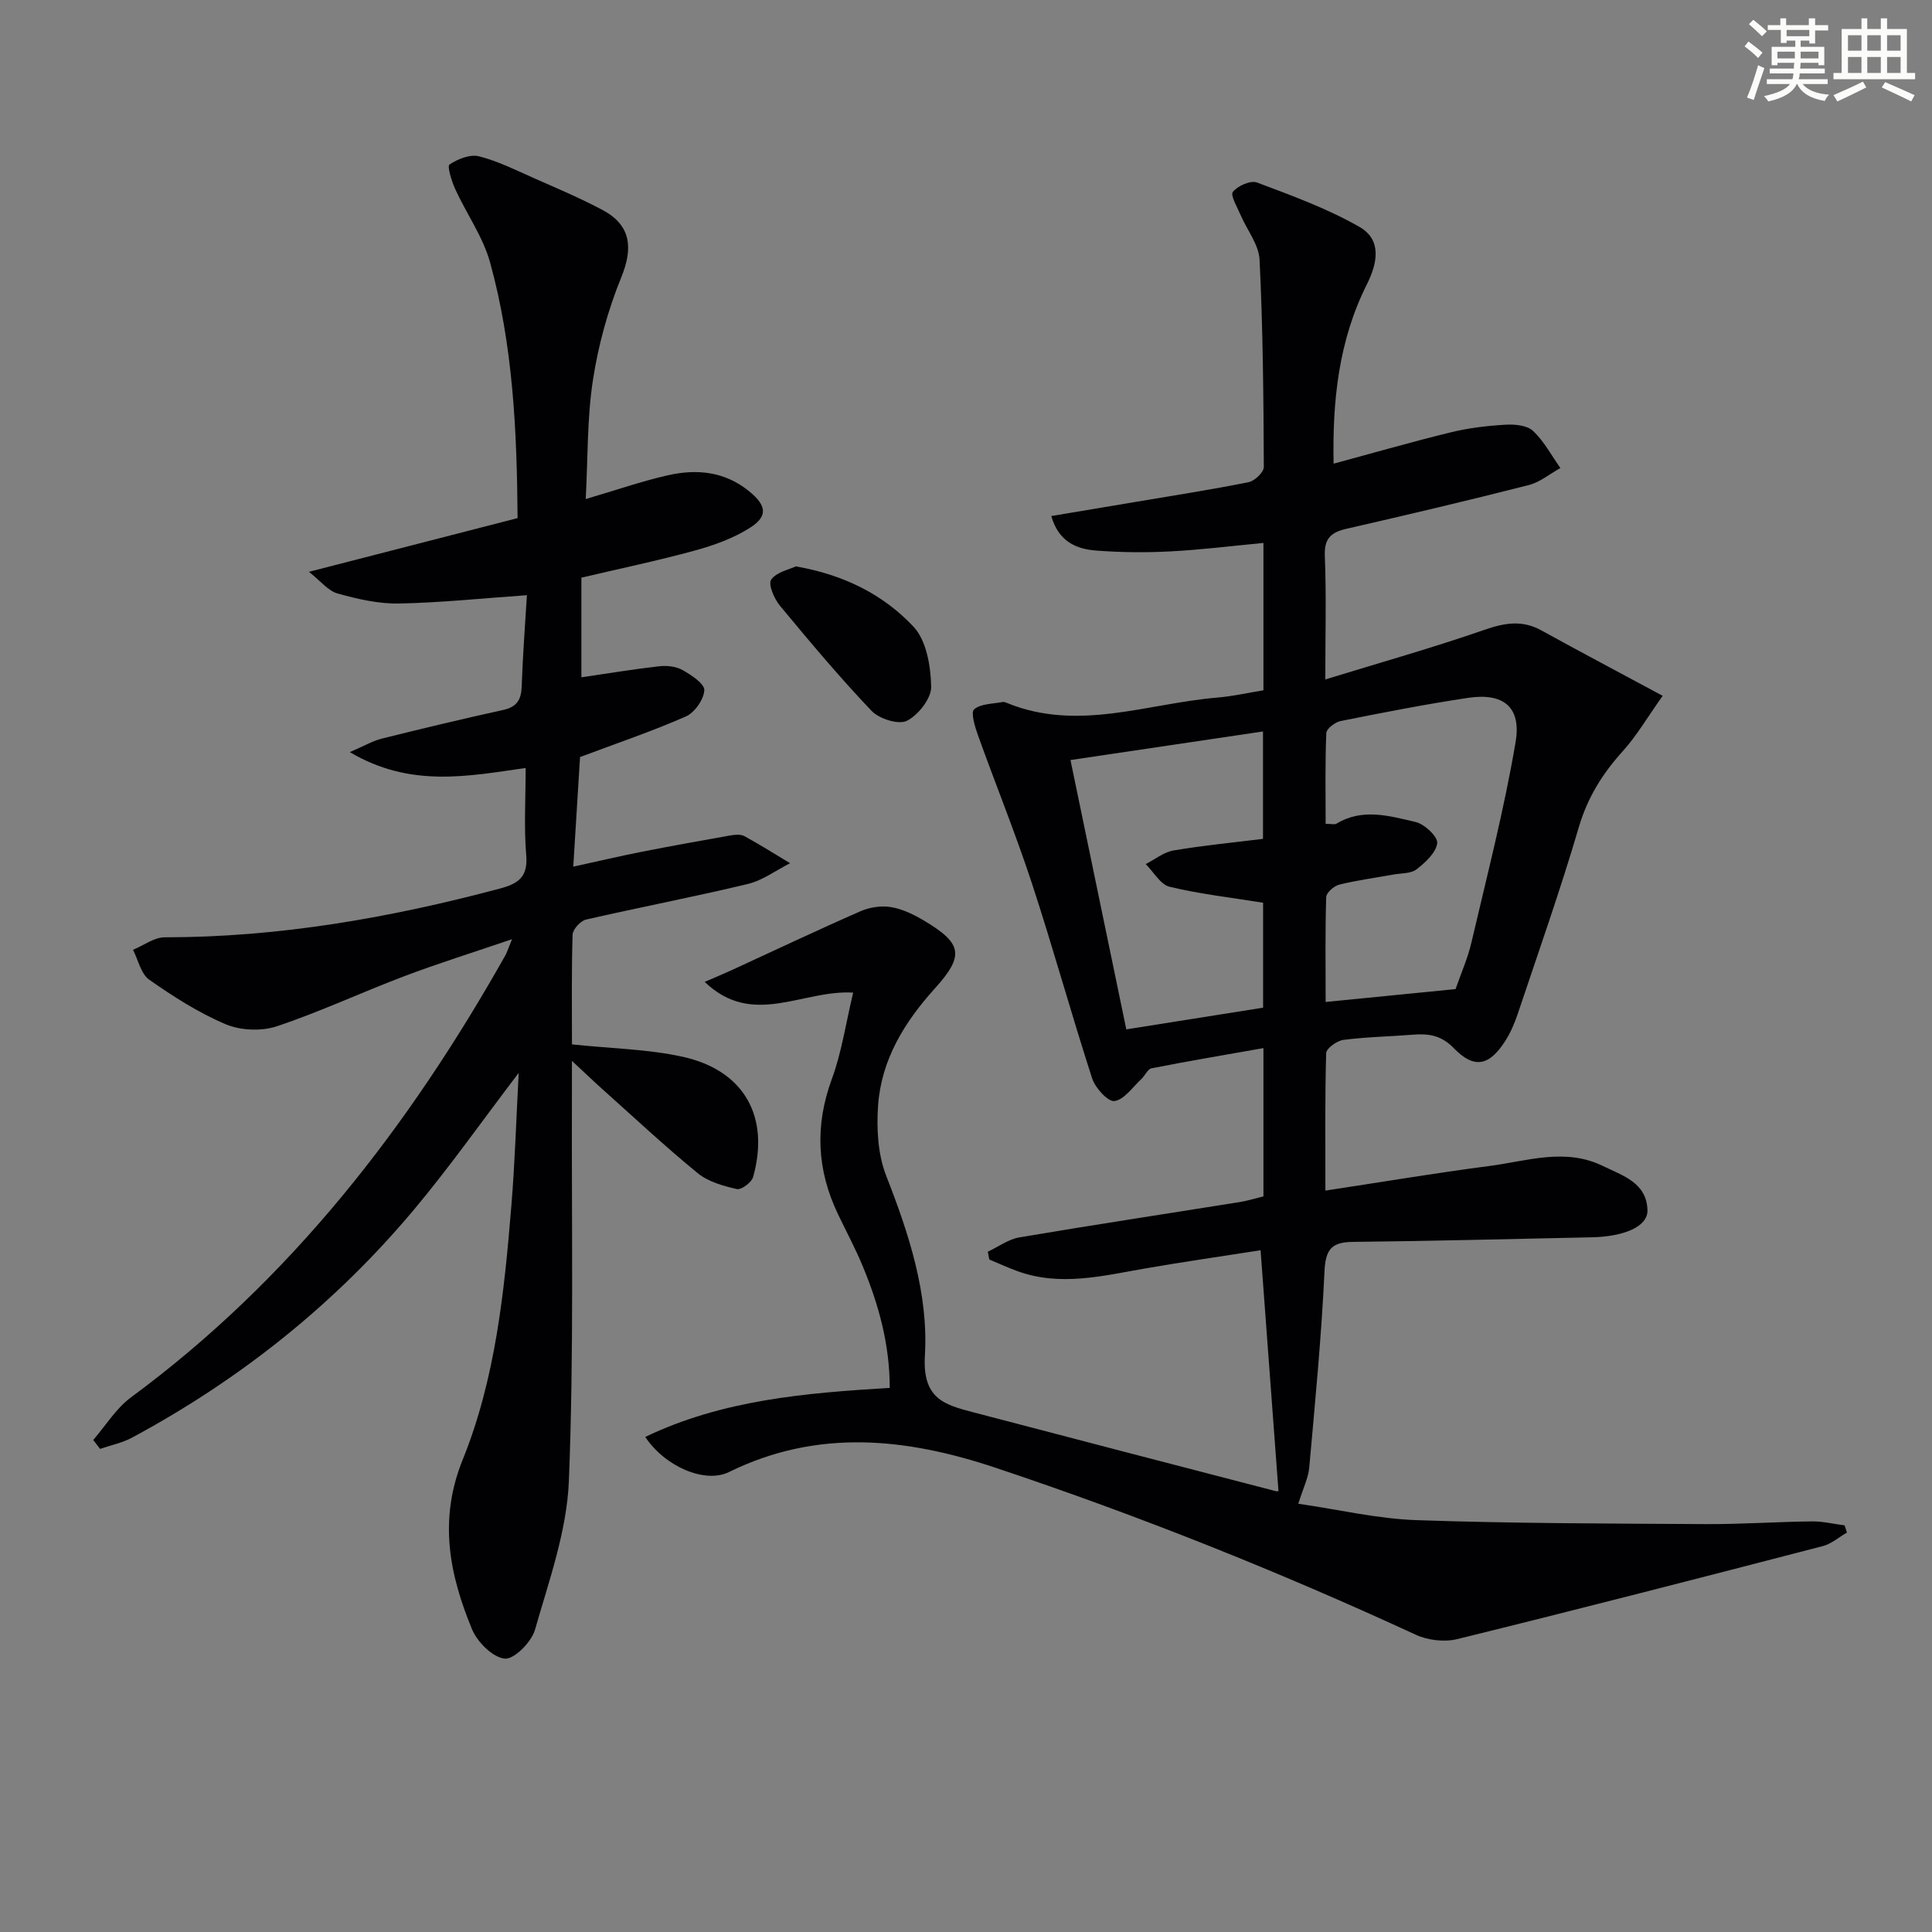
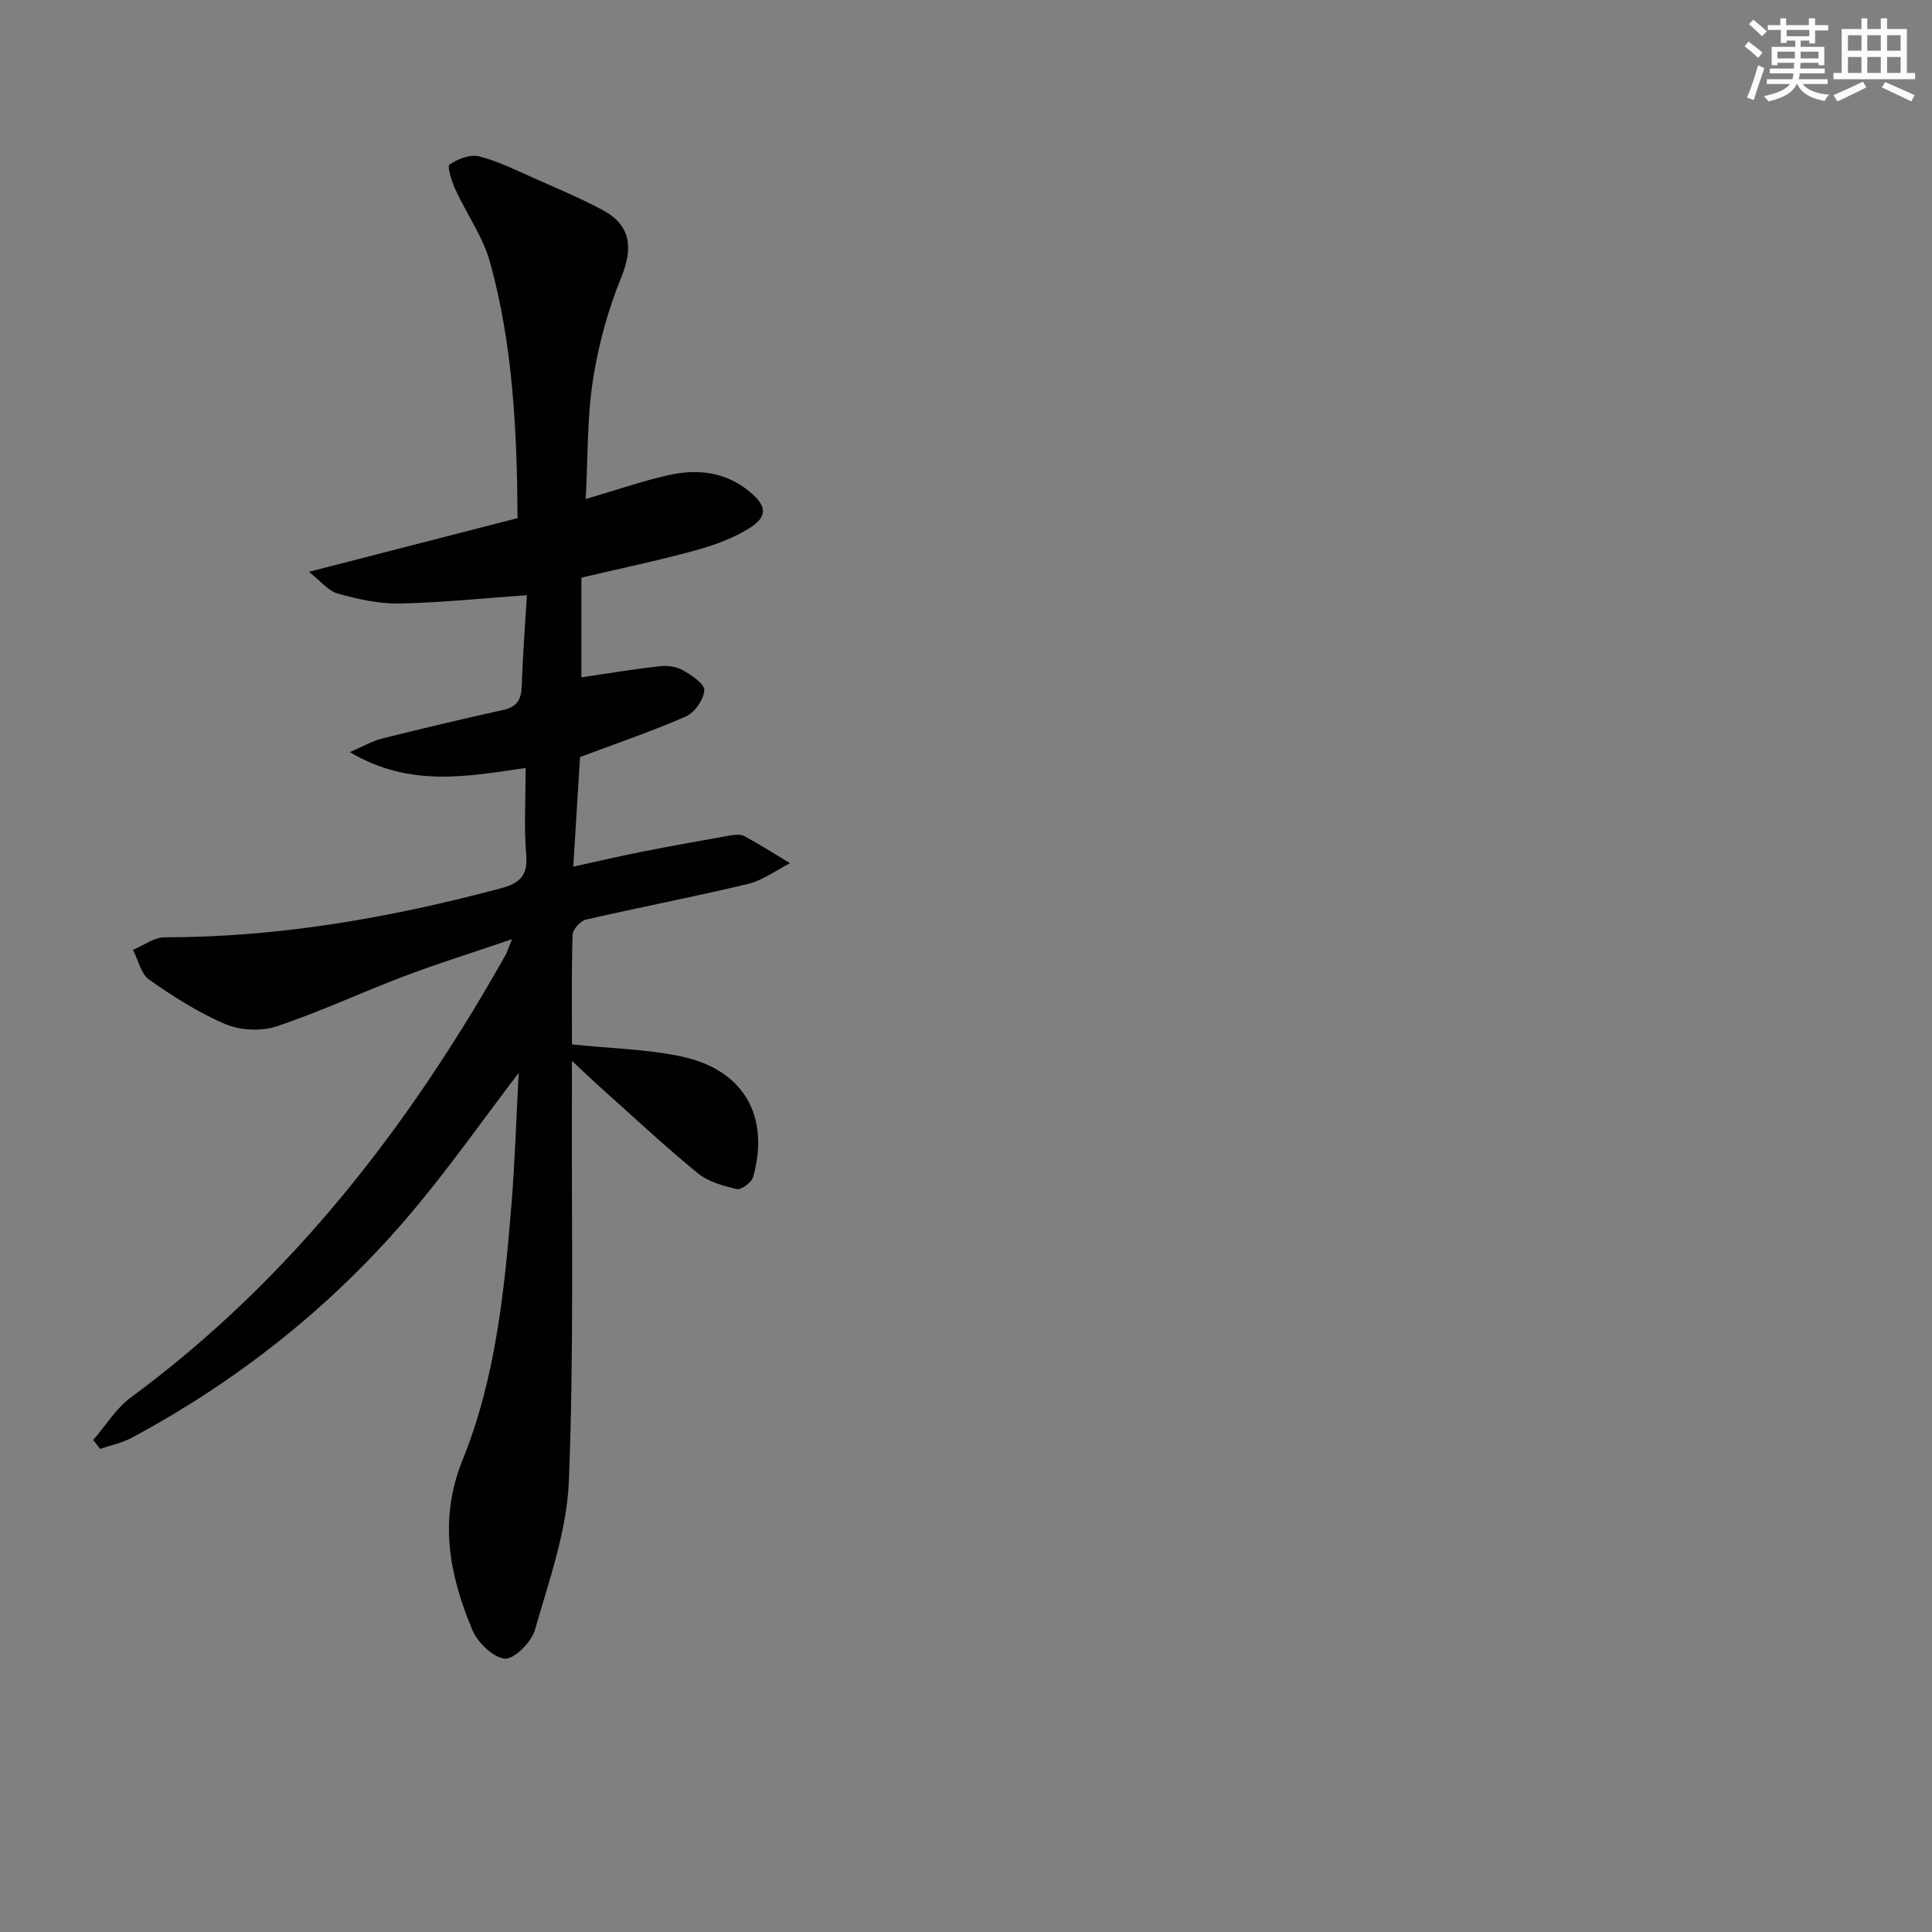
<svg xmlns="http://www.w3.org/2000/svg" enable-background="new 0 0 400 400" viewBox="0 0 400 400">
  <rect x="0" y="0" width="400" height="400" fill="#808080" stroke="none" />
  <g fill="#010103">
-     <path d="m260.99 258.85c-7.92 1.24-15.93 2.39-23.89 3.77-8.82 1.53-17.6 3.79-26.5.54-1.96-.72-3.86-1.59-5.78-2.4-.1-.54-.2-1.07-.3-1.61 2.17-1.01 4.25-2.57 6.52-2.96 15.22-2.58 30.48-4.89 45.71-7.33 1.6-.26 3.17-.76 4.83-1.16 0-10.22 0-20.16 0-30.7-7.94 1.4-15.57 2.69-23.16 4.18-.82.16-1.36 1.53-2.12 2.23-1.81 1.67-3.53 4.26-5.56 4.55-1.33.19-3.98-2.7-4.62-4.68-4.34-13.4-8.08-27-12.47-40.38-3.4-10.35-7.51-20.46-11.19-30.72-.62-1.74-1.51-4.69-.78-5.32 1.4-1.19 3.88-1.12 5.92-1.52.29-.06.66.11.96.23 14.67 5.97 29.04.05 43.53-1.15 3.12-.26 6.21-.97 9.49-1.5 0-10.23 0-20.18 0-30.51-6.54.62-12.88 1.42-19.25 1.75-5.14.27-10.33.22-15.47-.18-4.06-.32-7.7-1.87-9.2-7.14 6-1.01 11.66-1.95 17.31-2.9 7.85-1.33 15.73-2.54 23.53-4.11 1.26-.25 3.16-2.06 3.16-3.15-.06-14.3-.18-28.62-.88-42.9-.15-3.16-2.63-6.19-3.95-9.31-.68-1.61-2.15-4.06-1.57-4.76 1.01-1.25 3.67-2.42 5-1.92 7.21 2.71 14.54 5.38 21.19 9.18 4.63 2.64 3.81 7.4 1.53 11.94-5.81 11.58-7.14 24.03-6.87 37.09 8.32-2.25 16.27-4.54 24.29-6.5 3.69-.9 7.52-1.35 11.32-1.57 1.9-.11 4.44.12 5.67 1.28 2.29 2.14 3.82 5.08 5.67 7.69-2.18 1.21-4.23 2.94-6.56 3.53-12.52 3.19-25.1 6.16-37.69 9.04-3.22.74-4.67 1.98-4.52 5.64.33 8.12.1 16.26.1 25.56 11.46-3.52 22.26-6.56 32.85-10.24 4.21-1.46 7.86-2.14 11.89.09 7.97 4.4 16.02 8.65 25.11 13.54-3.15 4.43-5.36 8.25-8.26 11.46-4.2 4.65-7.29 9.58-9.1 15.73-3.83 13.05-8.37 25.88-12.69 38.78-.63 1.87-1.44 3.74-2.49 5.4-3.34 5.28-6.47 5.95-10.71 1.58-2.58-2.67-5.21-3.05-8.45-2.79-4.8.38-9.64.46-14.41 1.08-1.34.17-3.53 1.76-3.56 2.75-.27 9.28-.16 18.58-.16 28.45 11.73-1.78 22.83-3.65 33.99-5.1 7.77-1.01 15.62-3.81 23.43-.01 4.15 2.02 9.1 3.47 9.26 9.16.1 3.36-4.74 5.48-11.57 5.62-16.48.34-32.95.78-49.43.95-4.46.05-5.65 1.59-5.87 6.12-.63 13.57-1.95 27.11-3.16 40.65-.19 2.08-1.21 4.09-2.26 7.44 8.31 1.2 16.37 3.12 24.48 3.4 19.96.69 39.94.7 59.91.82 7.31.04 14.62-.48 21.94-.56 2.25-.03 4.51.53 6.77.82.16.5.33 1 .49 1.49-1.66.95-3.21 2.34-4.99 2.8-25.2 6.54-50.42 13.04-75.7 19.26-2.65.65-6.07.25-8.57-.9-28.38-13.1-57.34-24.67-86.99-34.57-18.53-6.19-36.86-8.14-55.19.87-5.03 2.48-13.33-1.17-17.36-7.26 15.96-7.65 33.04-9.1 50.62-10.15 0-9-2.28-17.2-5.57-25.15-1.52-3.68-3.42-7.21-5.14-10.81-4.39-9.16-4.82-18.36-1.27-28.01 2.03-5.52 2.88-11.47 4.41-17.87-10.55-.63-20.81 7.33-30.74-2.22 2.49-1.08 4.08-1.74 5.65-2.46 8.86-4.07 17.67-8.26 26.61-12.17 1.9-.83 4.31-1.2 6.34-.85 2.38.4 4.74 1.56 6.85 2.82 7.91 4.72 8.34 7.21 2.19 14.03-6.29 6.97-11.08 14.75-11.74 24.22-.34 4.82-.05 10.14 1.68 14.56 4.73 12.05 8.77 24.48 8.01 37.21-.54 8.97 4.05 10.18 10.02 11.75 20.86 5.48 41.73 10.9 62.6 16.32.42.11.91-.1.58-.05-1.21-16.48-2.42-32.77-3.7-49.82zm13.47-88.28c1.3 0 1.88.18 2.23-.03 5.4-3.29 11.02-1.6 16.41-.35 1.84.43 4.61 3.05 4.46 4.37-.24 1.98-2.45 4-4.27 5.42-1.17.91-3.15.79-4.77 1.08-3.75.68-7.54 1.18-11.23 2.09-1.09.27-2.68 1.65-2.71 2.56-.23 6.94-.12 13.9-.12 21.74 9.41-.93 18.19-1.8 26.9-2.67 1.15-3.31 2.51-6.36 3.26-9.56 3.23-13.83 6.81-27.62 9.17-41.6 1.23-7.28-2.57-10.22-9.81-9.14-8.84 1.32-17.63 3.05-26.4 4.8-1.16.23-2.94 1.59-2.98 2.49-.27 6.24-.14 12.48-.14 18.8zm-41.27 42.55c9.91-1.57 19-3.02 28.32-4.49 0-7.48 0-14.7 0-21.73-6.69-1.08-13.11-1.8-19.34-3.3-1.92-.46-3.32-3.07-4.96-4.7 1.91-.97 3.73-2.48 5.75-2.82 6.15-1.04 12.37-1.64 18.53-2.4 0-7.66 0-14.72 0-22.24-13.29 1.97-26.18 3.89-39.86 5.92 3.89 18.79 7.68 37.05 11.56 55.76z" />
    <path d="m118.42 216.23c8.13.86 15.68.97 22.91 2.56 12.72 2.8 18.09 12.39 14.6 24.88-.31 1.13-2.45 2.73-3.38 2.51-2.82-.64-5.93-1.51-8.1-3.29-6.82-5.58-13.26-11.61-19.84-17.49-1.71-1.53-3.36-3.12-6.2-5.76 0 3.25.01 5.13 0 7.01-.1 26.66.43 53.34-.63 79.95-.41 10.37-4.12 20.69-7.02 30.83-.73 2.54-4.31 6.16-6.26 5.97-2.48-.24-5.67-3.42-6.77-6.07-4.7-11.37-6.97-22.67-1.93-35.13 6.77-16.74 8.62-34.75 10.08-52.66.73-8.91 1-17.85 1.51-27.41-7.55 9.91-14.29 19.5-21.79 28.44-16.33 19.46-35.91 35.06-58.29 47.09-2.03 1.09-4.39 1.56-6.59 2.32-.47-.62-.95-1.24-1.42-1.85 2.59-2.98 4.73-6.55 7.83-8.83 33.08-24.39 57.52-56.04 77.49-91.49.32-.56.5-1.19 1.39-3.36-8.22 2.8-15.35 5.03-22.33 7.67-8.83 3.34-17.42 7.37-26.36 10.36-3.18 1.06-7.5.88-10.59-.42-5.59-2.36-10.84-5.72-15.83-9.22-1.72-1.21-2.28-4.08-3.36-6.19 2.18-.9 4.37-2.59 6.55-2.59 23.61 0 46.59-4.02 69.32-10.07 3.89-1.03 5.92-2.39 5.54-6.93-.49-5.77-.12-11.6-.12-18.06-12.07 1.73-23.89 4.12-36.41-3.28 3.01-1.3 4.73-2.32 6.6-2.79 8.36-2.09 16.74-4.09 25.15-5.94 2.82-.62 3.74-2.08 3.84-4.84.22-6.42.71-12.83 1.08-18.92-9.34.65-17.91 1.56-26.49 1.72-4.23.08-8.58-.92-12.7-2.07-1.97-.55-3.53-2.6-5.94-4.49 15.33-3.94 29.23-7.52 43.2-11.12-.13-18.28-.98-35.85-5.69-52.92-1.46-5.31-4.87-10.06-7.2-15.15-.75-1.65-1.73-4.78-1.2-5.14 1.71-1.15 4.29-2.17 6.14-1.69 3.99 1.02 7.76 2.93 11.56 4.61 4.71 2.08 9.48 4.09 14.02 6.52 5.85 3.13 6.32 7.84 3.84 13.91-2.77 6.8-4.77 14.08-5.88 21.34-1.21 7.93-1.03 16.08-1.48 24.57 6.24-1.83 11.53-3.67 16.96-4.91 6.05-1.38 11.89-.81 16.98 3.39 3.44 2.84 3.85 5.07.08 7.46-3.42 2.18-7.44 3.63-11.39 4.71-7.67 2.11-15.48 3.73-23.53 5.63v20.63c5.45-.8 10.77-1.68 16.13-2.29 1.59-.18 3.5.04 4.84.8 1.81 1.03 4.56 2.84 4.48 4.18-.11 1.92-2.01 4.62-3.83 5.42-6.98 3.07-14.23 5.52-21.9 8.4-.43 6.91-.89 14.33-1.4 22.69 5.09-1.11 9.5-2.15 13.93-3.03 6.16-1.21 12.34-2.33 18.53-3.42.96-.17 2.17-.3 2.96.13 3.22 1.75 6.32 3.72 9.47 5.61-2.91 1.47-5.68 3.56-8.76 4.3-11.11 2.67-22.35 4.81-33.49 7.37-1.15.26-2.74 2.02-2.78 3.12-.24 7.61-.13 15.26-.13 22.72z" />
-     <path d="m164.77 117.26c10.12 1.77 18.19 5.92 24.36 12.49 2.69 2.86 3.57 8.18 3.66 12.42.05 2.42-2.65 5.86-5.02 7.06-1.72.87-5.74-.39-7.32-2.05-6.63-6.96-12.82-14.35-18.96-21.76-1.19-1.44-2.49-4.43-1.83-5.4 1.09-1.59 3.74-2.1 5.11-2.76z" />
+     <path d="m164.77 117.26z" />
  </g>
  <path d="m361.2 9.6.8-1c.9.7 1.9 1.4 2.9 2.3l-.9 1.1c-1-1-2-1.8-2.8-2.4zm.5 10.6c.9-2.1 1.6-4.3 2.3-6.7.4.2.8.4 1.3.6-.7 2.1-1.5 4.3-2.2 6.6zm.4-15.2.9-.9c1 .8 2 1.6 2.8 2.4l-1 1c-.9-.9-1.8-1.7-2.7-2.5zm12.5-1.2h1.2v1.4h2.7v1.1h-2.7v2.7h-1.2v-.6h-1.8v1.3h4.9v3.8h-1.2v-.5h-3.7c0 .4-.1.9-.1 1.2h5.1v1h-5.2c0 .5-.1.9-.2 1.2h6v1h-5.2c1.1 1.3 2.9 2 5.5 2.2-.4.4-.7.8-.9 1.3-2.9-.5-4.8-1.6-5.7-3.5h-.1c-.8 1.7-2.7 2.9-5.9 3.6-.2-.4-.6-.8-.9-1.1 2.8-.6 4.6-1.4 5.4-2.5h-4.8v-1h5.3c.1-.3.2-.7.2-1.2h-4.9v-1h5c0-.4 0-.8.1-1.2h-3.5v.5h-1.2v-3.8h4.9v-1.3h-1.8v.5h-1.2v-2.7h-2.7v-1h2.6v-1.4h1.2v1.4h4.7v-1.4zm-6.6 8.3h3.6c0-.4 0-.9 0-1.4h-3.6zm1.9-4.6h4.7v-1.3h-4.7zm6.6 3.2h-3.7v1.4h3.7z" fill="#fbfcfa" />
  <path d="m385.3 3.8h1.3v2.2h2.8v-2.2h1.3v2.2h4.1v9.1h1.7v1.3h-16.9v-1.3h1.7v-9.1h4.1v-2.2zm.4 13.1.7 1.2c-1.8.9-3.8 1.9-6 2.9-.2-.4-.5-.8-.8-1.3 2.3-1 4.3-1.9 6.1-2.8zm-3.1-6.4h2.8v-3.2h-2.8zm0 4.6h2.8v-3.3h-2.8zm4-4.6h2.8v-3.2h-2.8zm0 4.6h2.8v-3.3h-2.8zm3.7 1.9c2.1.9 4.1 1.8 6.1 2.7l-.7 1.3c-2.2-1.1-4.2-2-6.1-2.9zm3.2-9.7h-2.8v3.2h2.8zm-2.8 7.8h2.8v-3.3h-2.8z" fill="#fbfcfa" />
</svg>